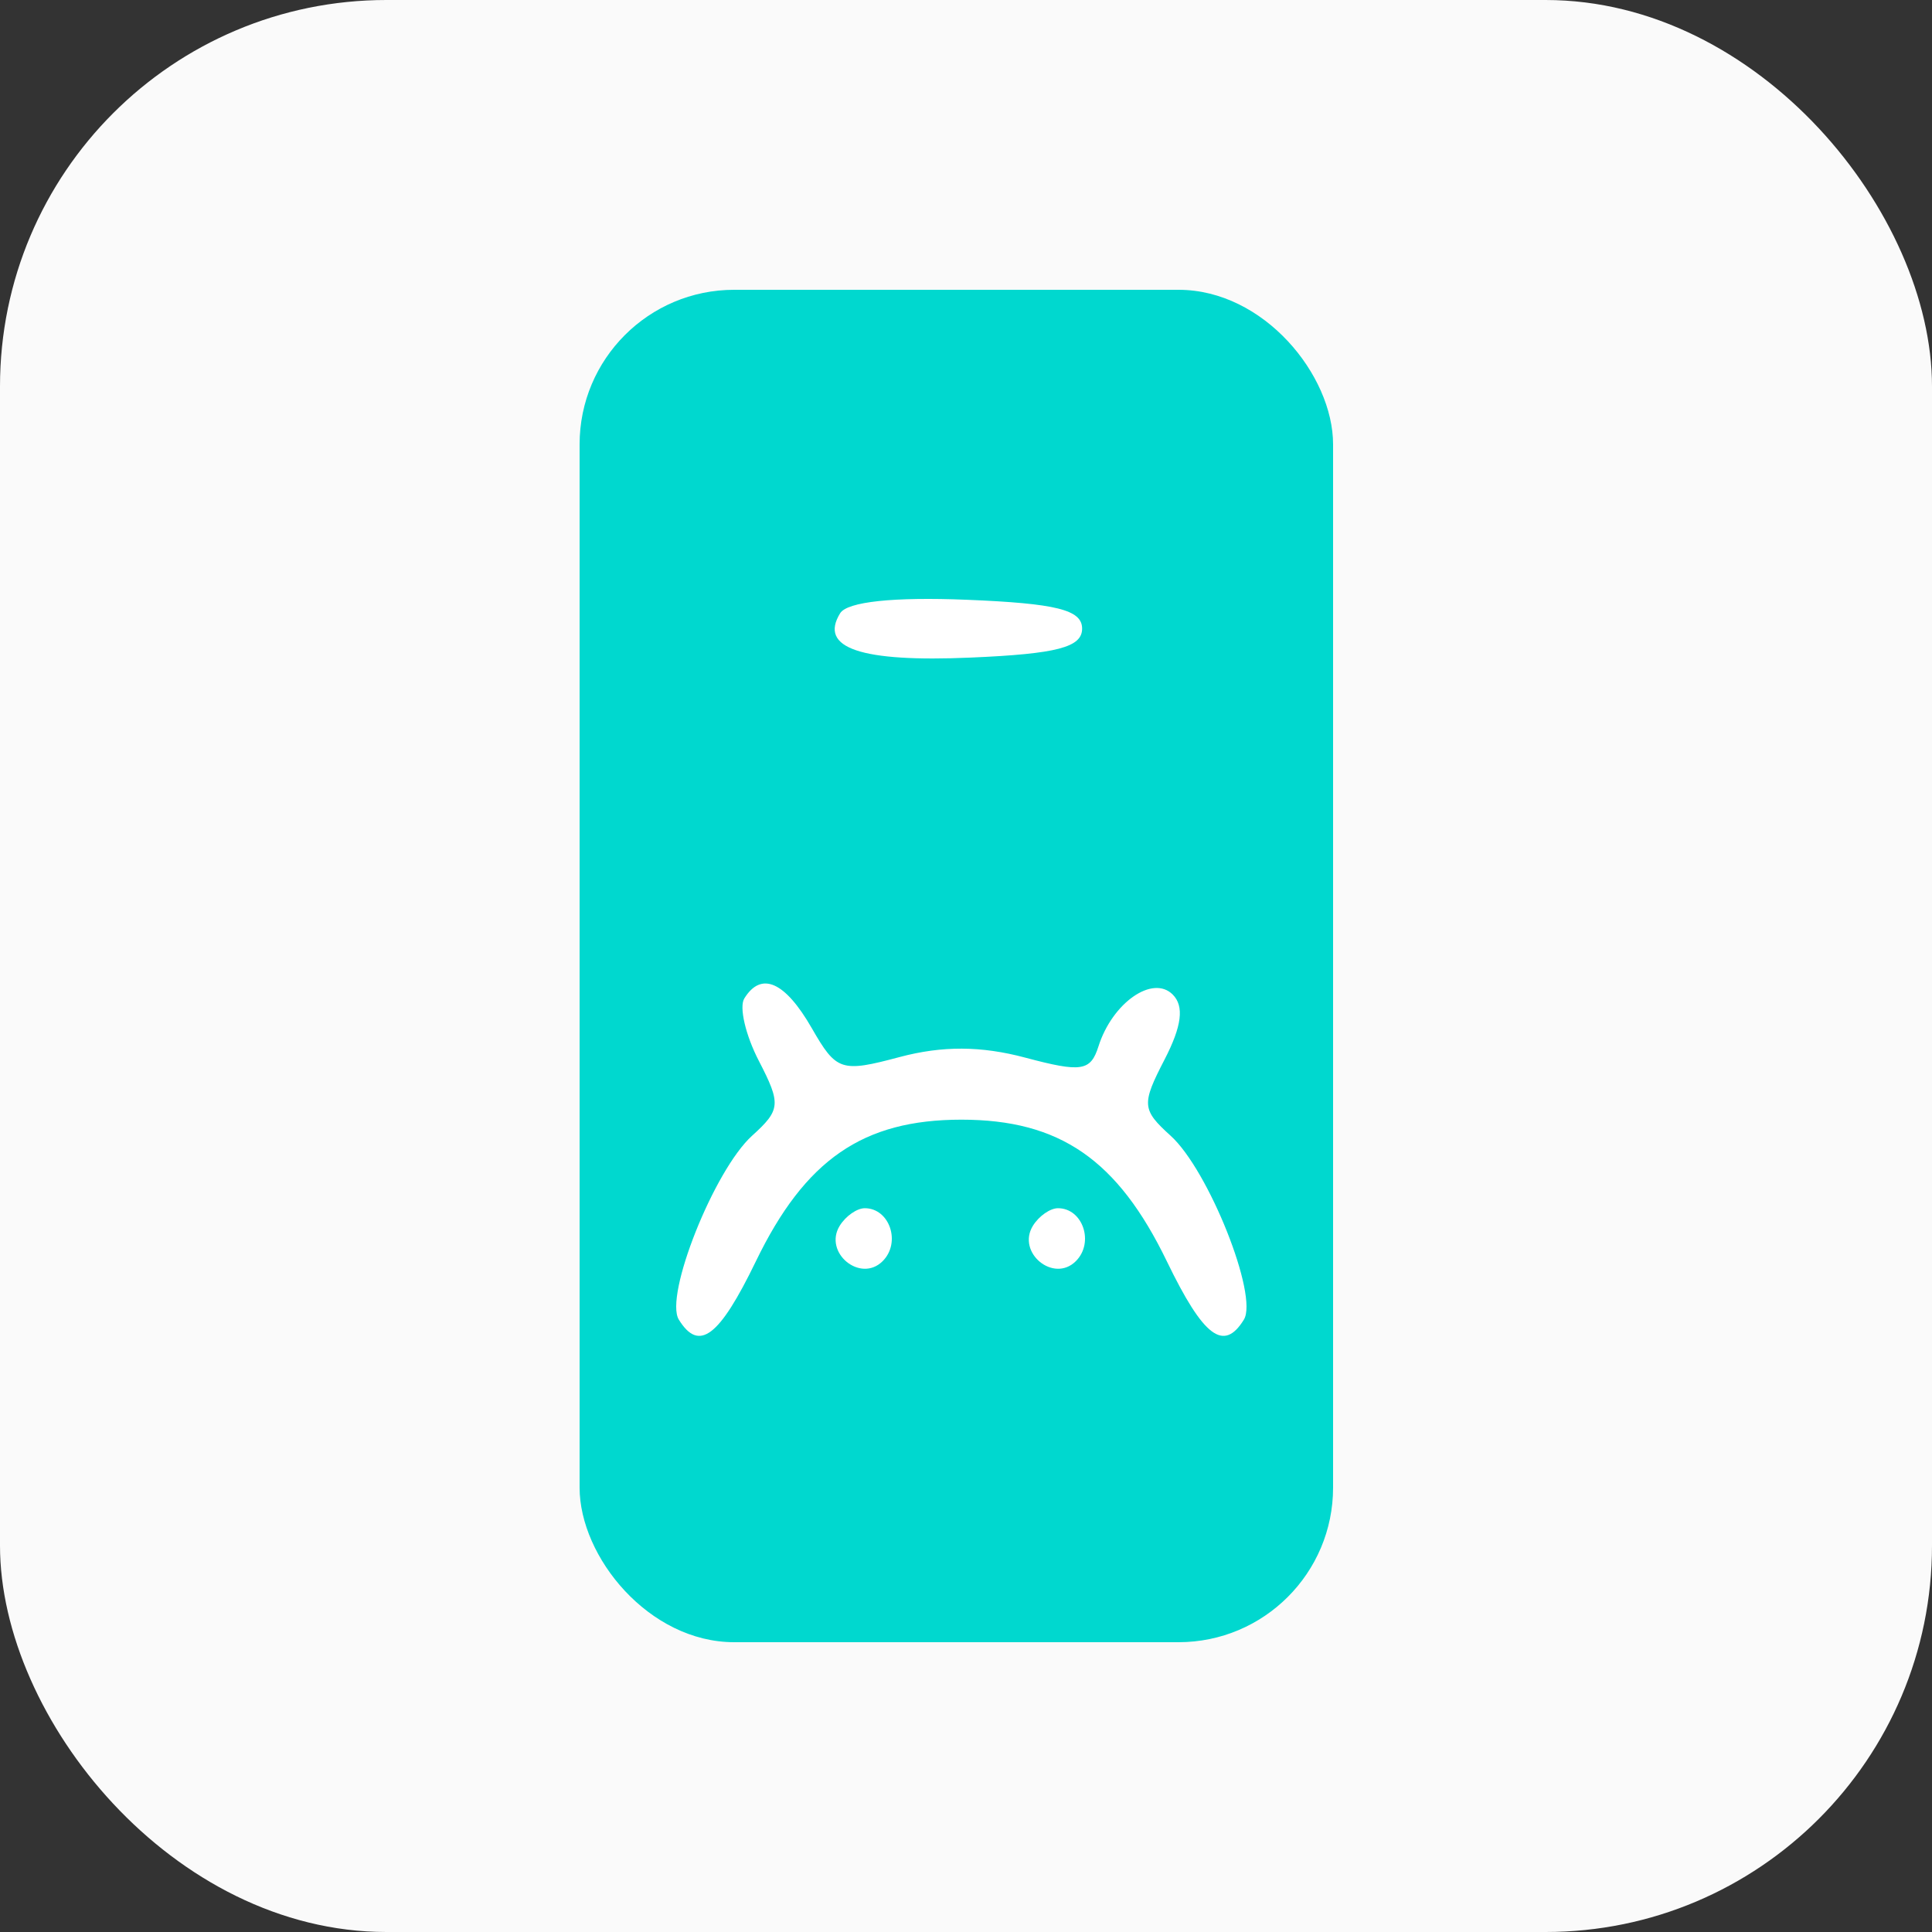
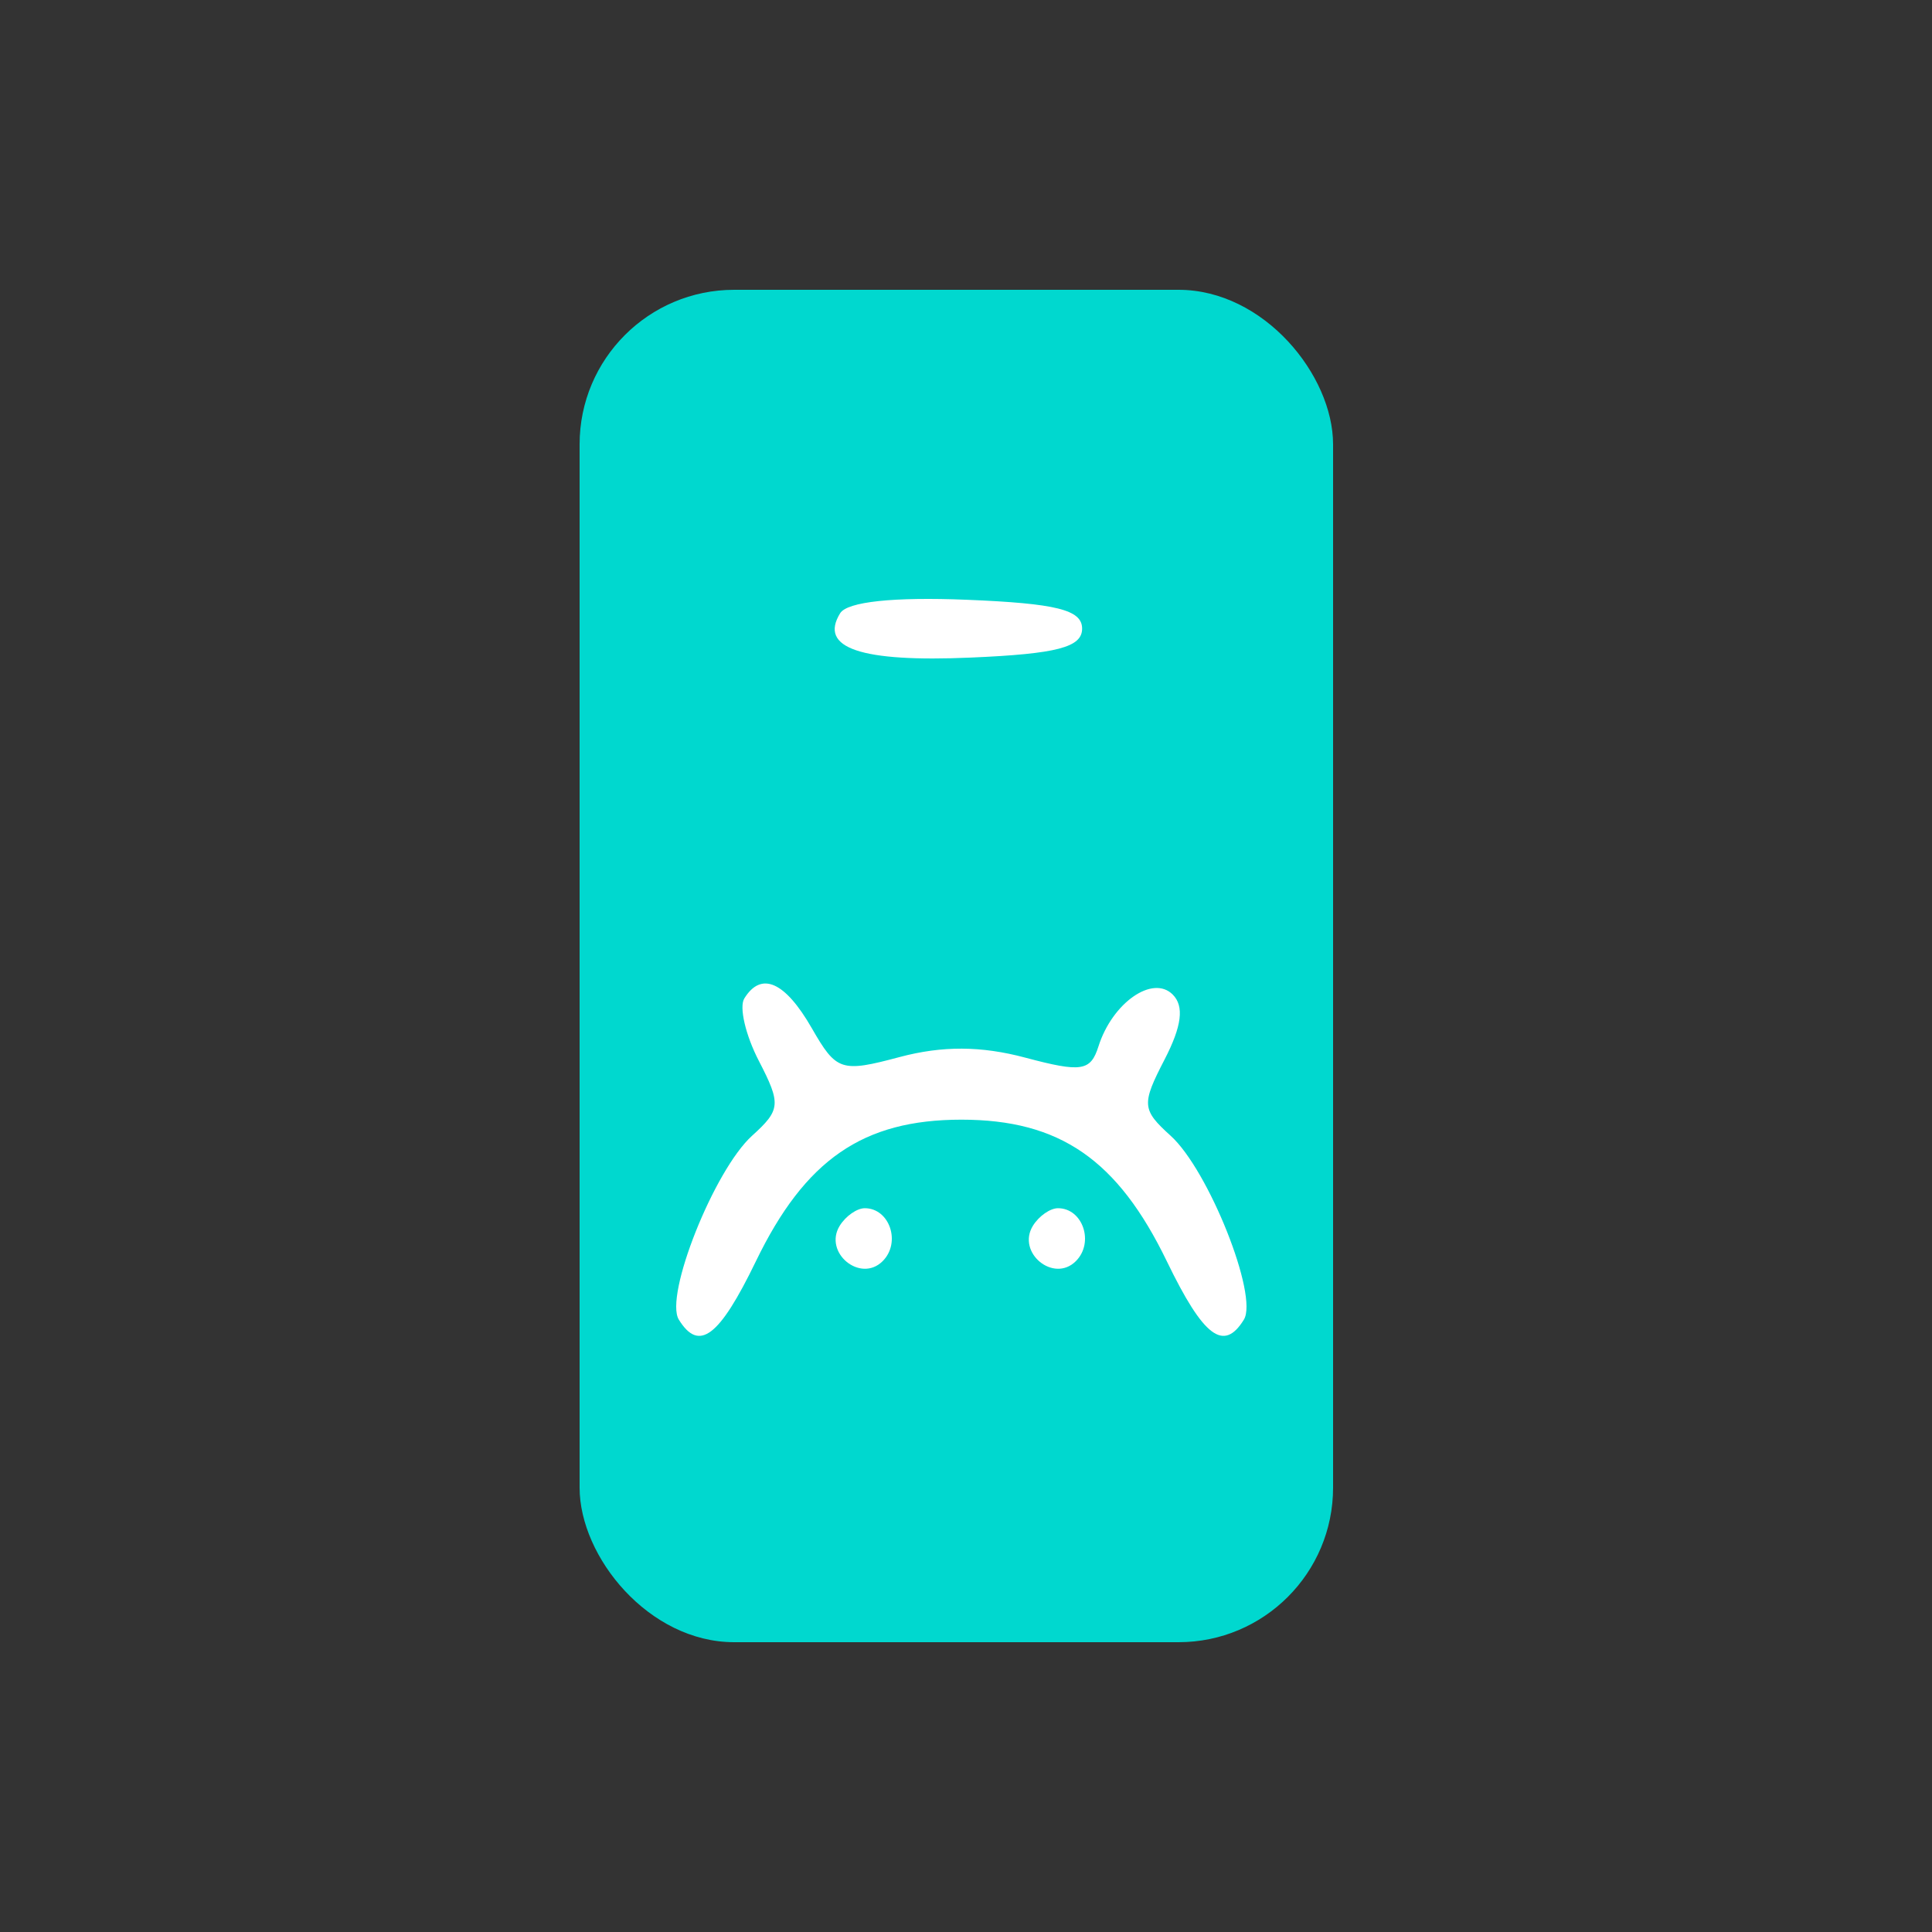
<svg xmlns="http://www.w3.org/2000/svg" width="100" height="100" viewBox="0 0 100 100" fill="none">
  <rect x="0" y="0" width="100" height="100" fill="#333333" stroke="none" />
-   <rect width="100" height="100" rx="20" fill="#FAFAFA" />
  <rect x="30" y="15" width="39" height="70" rx="8" fill="#00d8cf" />
-   <path fill-rule="evenodd" clip-rule="evenodd" d="M43.486 31.741C42.371 33.547 44.548 34.284 50.259 34.036C54.705 33.844 56.01 33.504 56.01 32.537C56.01 31.565 54.682 31.233 50.039 31.044C46.253 30.89 43.855 31.145 43.486 31.741ZM38.525 51.68C38.25 52.124 38.589 53.579 39.278 54.911C40.434 57.146 40.406 57.448 38.925 58.788C36.964 60.564 34.373 67.072 35.137 68.306C36.181 69.995 37.228 69.202 39.119 65.295C41.67 60.021 44.666 57.954 49.76 57.954C54.853 57.954 57.849 60.021 60.401 65.295C62.291 69.202 63.339 69.995 64.382 68.306C65.146 67.072 62.556 60.564 60.594 58.788C59.1 57.436 59.078 57.161 60.278 54.841C61.173 53.109 61.302 52.08 60.699 51.477C59.665 50.442 57.574 51.901 56.857 54.159C56.449 55.445 55.975 55.518 53.075 54.745C50.785 54.133 48.771 54.123 46.562 54.713C43.539 55.52 43.292 55.439 42.018 53.218C40.631 50.803 39.401 50.261 38.525 51.68ZM43.465 63.443C42.606 64.833 44.537 66.427 45.687 65.276C46.649 64.315 46.047 62.537 44.76 62.537C44.355 62.537 43.773 62.945 43.465 63.443ZM53.465 63.443C52.606 64.833 54.537 66.427 55.687 65.276C56.649 64.315 56.047 62.537 54.76 62.537C54.355 62.537 53.773 62.945 53.465 63.443Z" fill="white" />
+   <path fill-rule="evenodd" clip-rule="evenodd" d="M43.486 31.741C42.371 33.547 44.548 34.284 50.259 34.036C54.705 33.844 56.01 33.504 56.01 32.537C56.01 31.565 54.682 31.233 50.039 31.044C46.253 30.89 43.855 31.145 43.486 31.741M38.525 51.68C38.25 52.124 38.589 53.579 39.278 54.911C40.434 57.146 40.406 57.448 38.925 58.788C36.964 60.564 34.373 67.072 35.137 68.306C36.181 69.995 37.228 69.202 39.119 65.295C41.67 60.021 44.666 57.954 49.76 57.954C54.853 57.954 57.849 60.021 60.401 65.295C62.291 69.202 63.339 69.995 64.382 68.306C65.146 67.072 62.556 60.564 60.594 58.788C59.1 57.436 59.078 57.161 60.278 54.841C61.173 53.109 61.302 52.08 60.699 51.477C59.665 50.442 57.574 51.901 56.857 54.159C56.449 55.445 55.975 55.518 53.075 54.745C50.785 54.133 48.771 54.123 46.562 54.713C43.539 55.52 43.292 55.439 42.018 53.218C40.631 50.803 39.401 50.261 38.525 51.68ZM43.465 63.443C42.606 64.833 44.537 66.427 45.687 65.276C46.649 64.315 46.047 62.537 44.76 62.537C44.355 62.537 43.773 62.945 43.465 63.443ZM53.465 63.443C52.606 64.833 54.537 66.427 55.687 65.276C56.649 64.315 56.047 62.537 54.76 62.537C54.355 62.537 53.773 62.945 53.465 63.443Z" fill="white" />
</svg>